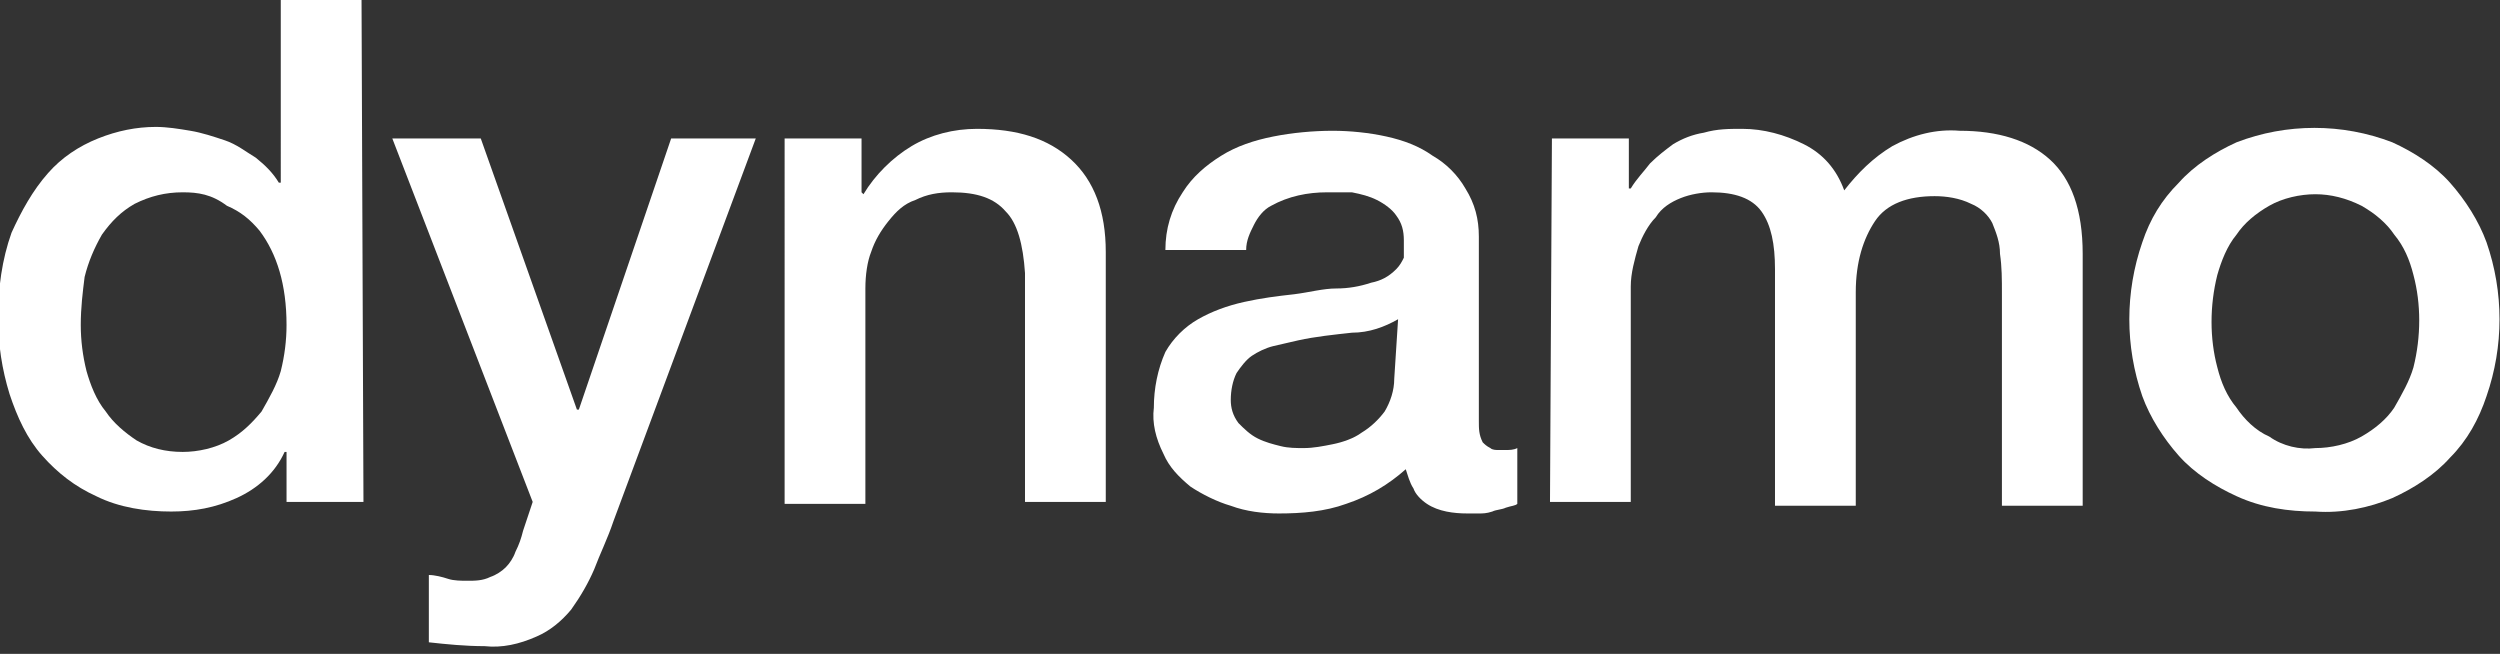
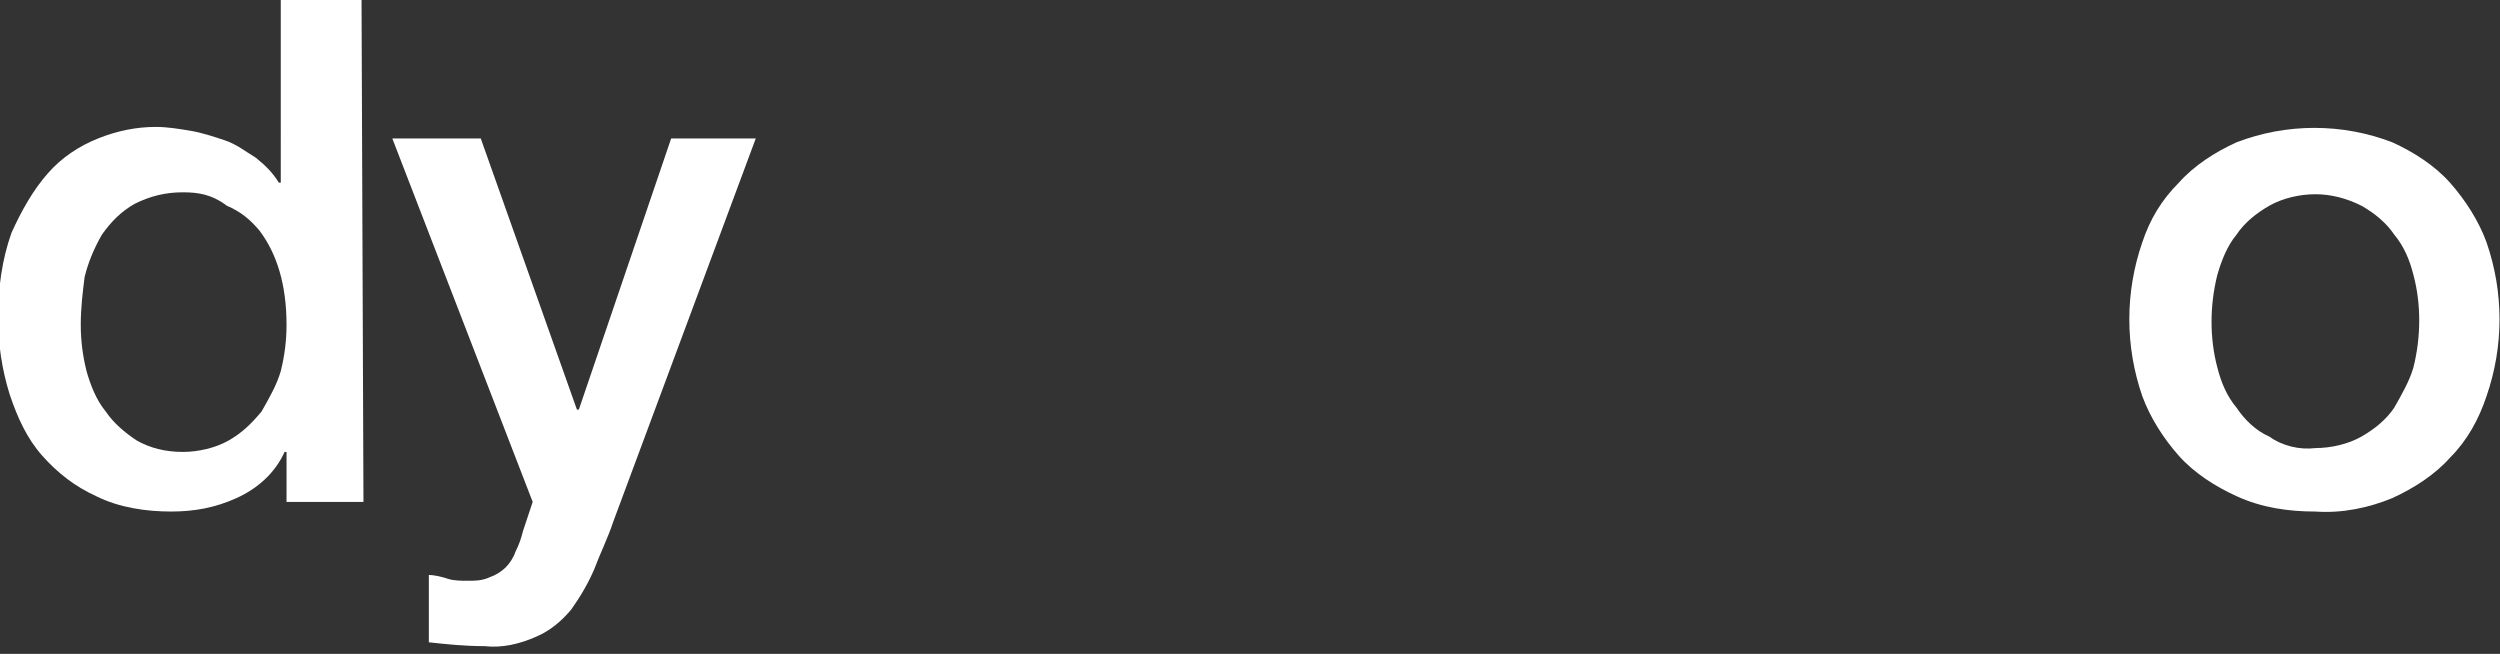
<svg xmlns="http://www.w3.org/2000/svg" id="Calque_1" viewBox="0 0 130 34">
  <rect x="0" y="0" width="130" height="34" fill="#333333" stroke="none" />
  <defs>
    <style>.cls-1{fill:#fff;}</style>
  </defs>
  <path class="cls-1" d="M4.2,16.9c0,.8.1,1.6.3,2.4.2.7.5,1.5,1,2.1.4.6,1,1.1,1.6,1.5.7.4,1.5.6,2.4.6.8,0,1.7-.2,2.4-.6s1.2-.9,1.7-1.5c.4-.7.8-1.4,1-2.1.2-.8.3-1.6.3-2.4,0-2.1-.5-3.7-1.4-4.9-.5-.6-1-1-1.7-1.3-.8-.6-1.5-.7-2.3-.7-.9,0-1.7.2-2.5.6-.7.4-1.2.9-1.7,1.6-.4.7-.7,1.4-.9,2.2-.1.8-.2,1.6-.2,2.5h0ZM18.9,26.1h-4v-2.6h-.1c-.5,1.1-1.4,1.9-2.5,2.4s-2.2.7-3.4.7c-1.3,0-2.7-.2-3.9-.8-1.1-.5-2-1.2-2.8-2.1s-1.3-2-1.7-3.2c-.4-1.3-.6-2.6-.6-4,0-1.5.2-3,.7-4.4.5-1.1,1.1-2.2,1.9-3.1.7-.8,1.6-1.4,2.6-1.8s2-.6,3-.6c.6,0,1.2.1,1.8.2s1.2.3,1.8.5,1.1.6,1.6.9c.5.4.9.8,1.2,1.3h.1V0h4.2l.1,26.1Z" />
  <path class="cls-1" d="M20.4,7.2h4.6l5,14.1h.1l4.8-14.1h4.4l-7.4,19.9c-.3.9-.7,1.7-1,2.5-.3.7-.7,1.4-1.2,2.1-.5.6-1.1,1.1-1.8,1.4-.9.4-1.8.6-2.7.5-1,0-2-.1-2.9-.2v-3.5c.3,0,.7.1,1,.2s.7.1,1,.1c.4,0,.8,0,1.2-.2.3-.1.6-.3.8-.5.2-.2.4-.5.5-.8.2-.4.3-.7.4-1.1l.5-1.5-7.3-18.9Z" />
-   <path class="cls-1" d="M40.8,7.2h4v2.8l.1.1c.6-1,1.5-1.9,2.5-2.5,1-.6,2.2-.9,3.4-.9,2.1,0,3.7.5,4.9,1.6,1.2,1.1,1.8,2.7,1.8,4.8v13h-4.2v-11.9c-.1-1.5-.4-2.6-1-3.2-.6-.7-1.5-1-2.8-1-.7,0-1.3.1-1.9.4-.6.2-1,.6-1.4,1.1s-.7,1-.9,1.6c-.2.5-.3,1.2-.3,1.9v11.2h-4.2V7.2Z" />
-   <path class="cls-1" d="M72.7,16.6c-.7.4-1.5.7-2.4.7-.9.1-1.9.2-2.8.4-.4.1-.9.2-1.3.3-.4.1-.8.3-1.1.5-.3.2-.6.6-.8.9-.2.4-.3.9-.3,1.4,0,.4.1.8.4,1.2.3.3.6.6,1,.8.4.2.8.3,1.2.4.4.1.8.1,1.2.1.5,0,1-.1,1.5-.2s1.1-.3,1.5-.6c.5-.3.9-.7,1.2-1.1.3-.5.5-1.1.5-1.7l.2-3.1ZM76.9,21.9c0,.4,0,.7.2,1.1.1.1.2.2.4.3.1.1.3.1.4.1h.4c.2,0,.4,0,.6-.1v2.9c-.1.1-.3.1-.6.2-.2.1-.5.1-.7.2-.3.1-.5.1-.7.1h-.6c-.7,0-1.5-.1-2.1-.5-.3-.2-.6-.5-.7-.8-.2-.3-.3-.7-.4-1-.9.8-1.9,1.4-3.1,1.8-1.1.4-2.3.5-3.5.5-.8,0-1.7-.1-2.5-.4-.7-.2-1.5-.6-2.1-1-.6-.5-1.1-1-1.4-1.7-.4-.8-.6-1.6-.5-2.4,0-1,.2-2,.6-2.9.4-.7,1-1.3,1.7-1.7.7-.4,1.5-.7,2.4-.9.9-.2,1.7-.3,2.6-.4.8-.1,1.5-.3,2.2-.3.6,0,1.2-.1,1.8-.3.5-.1.9-.3,1.3-.7.2-.2.3-.4.4-.6,0-.4,0-.6,0-.9,0-.5-.1-.9-.4-1.3-.2-.3-.6-.6-1-.8s-.8-.3-1.3-.4h-1.3c-1,0-2,.2-2.9.7-.4.2-.7.6-.9,1-.2.4-.4.8-.4,1.3h-4.2c0-1.1.3-2.1.9-3,.5-.8,1.2-1.4,2-1.9s1.7-.8,2.7-1,2.1-.3,3.1-.3c.9,0,1.9.1,2.8.3.9.2,1.7.5,2.4,1,.7.4,1.3,1,1.7,1.7.5.8.7,1.6.7,2.5v9.6Z" />
-   <path class="cls-1" d="M80.7,7.2h4v2.6h.1c.3-.5.7-.9,1-1.3.4-.4.8-.7,1.2-1,.5-.3,1-.5,1.6-.6.7-.2,1.3-.2,2-.2,1.1,0,2.2.3,3.2.8s1.7,1.3,2.1,2.4c.7-.9,1.5-1.7,2.5-2.3,1.1-.6,2.3-.9,3.5-.8,2,0,3.6.5,4.7,1.5s1.7,2.6,1.7,4.9v13.1h-4.2v-11c0-.8,0-1.4-.1-2.1,0-.6-.2-1.1-.4-1.6-.2-.4-.6-.8-1.1-1-.6-.3-1.3-.4-1.9-.4-1.4,0-2.5.4-3.1,1.3-.6.9-1,2.1-1,3.7v11.1h-4.2v-12.3c0-1.3-.2-2.3-.7-3s-1.4-1-2.6-1c-.5,0-1.1.1-1.6.3s-1,.5-1.3,1c-.4.4-.7,1-.9,1.5-.2.7-.4,1.4-.4,2.1v11.2h-4.2l.1-18.9Z" />
  <path class="cls-1" d="M120.4,23.3c.8,0,1.7-.2,2.4-.6.7-.4,1.3-.9,1.7-1.5.4-.7.8-1.4,1-2.1.4-1.6.4-3.3,0-4.8-.2-.8-.5-1.5-1-2.1-.4-.6-1-1.1-1.7-1.5-.8-.4-1.6-.6-2.4-.6s-1.7.2-2.4.6c-.7.4-1.3.9-1.7,1.5-.5.6-.8,1.4-1,2.1-.4,1.6-.4,3.3,0,4.8.2.8.5,1.5,1,2.1.4.6,1,1.2,1.7,1.5.7.5,1.6.7,2.4.6ZM120.4,26.6c-1.4,0-2.8-.2-4.1-.8-1.1-.5-2.2-1.2-3-2.1s-1.5-2-1.9-3.1c-.9-2.6-.9-5.4,0-8,.4-1.2,1-2.2,1.9-3.1.8-.9,1.9-1.6,3-2.1,2.6-1,5.5-1,8.1,0,1.1.5,2.2,1.2,3,2.1.8.9,1.5,2,1.9,3.1.9,2.6.9,5.4,0,8-.4,1.2-1,2.3-1.9,3.2-.8.9-1.9,1.6-3,2.1-1.2.5-2.6.8-4,.7Z" />
</svg>